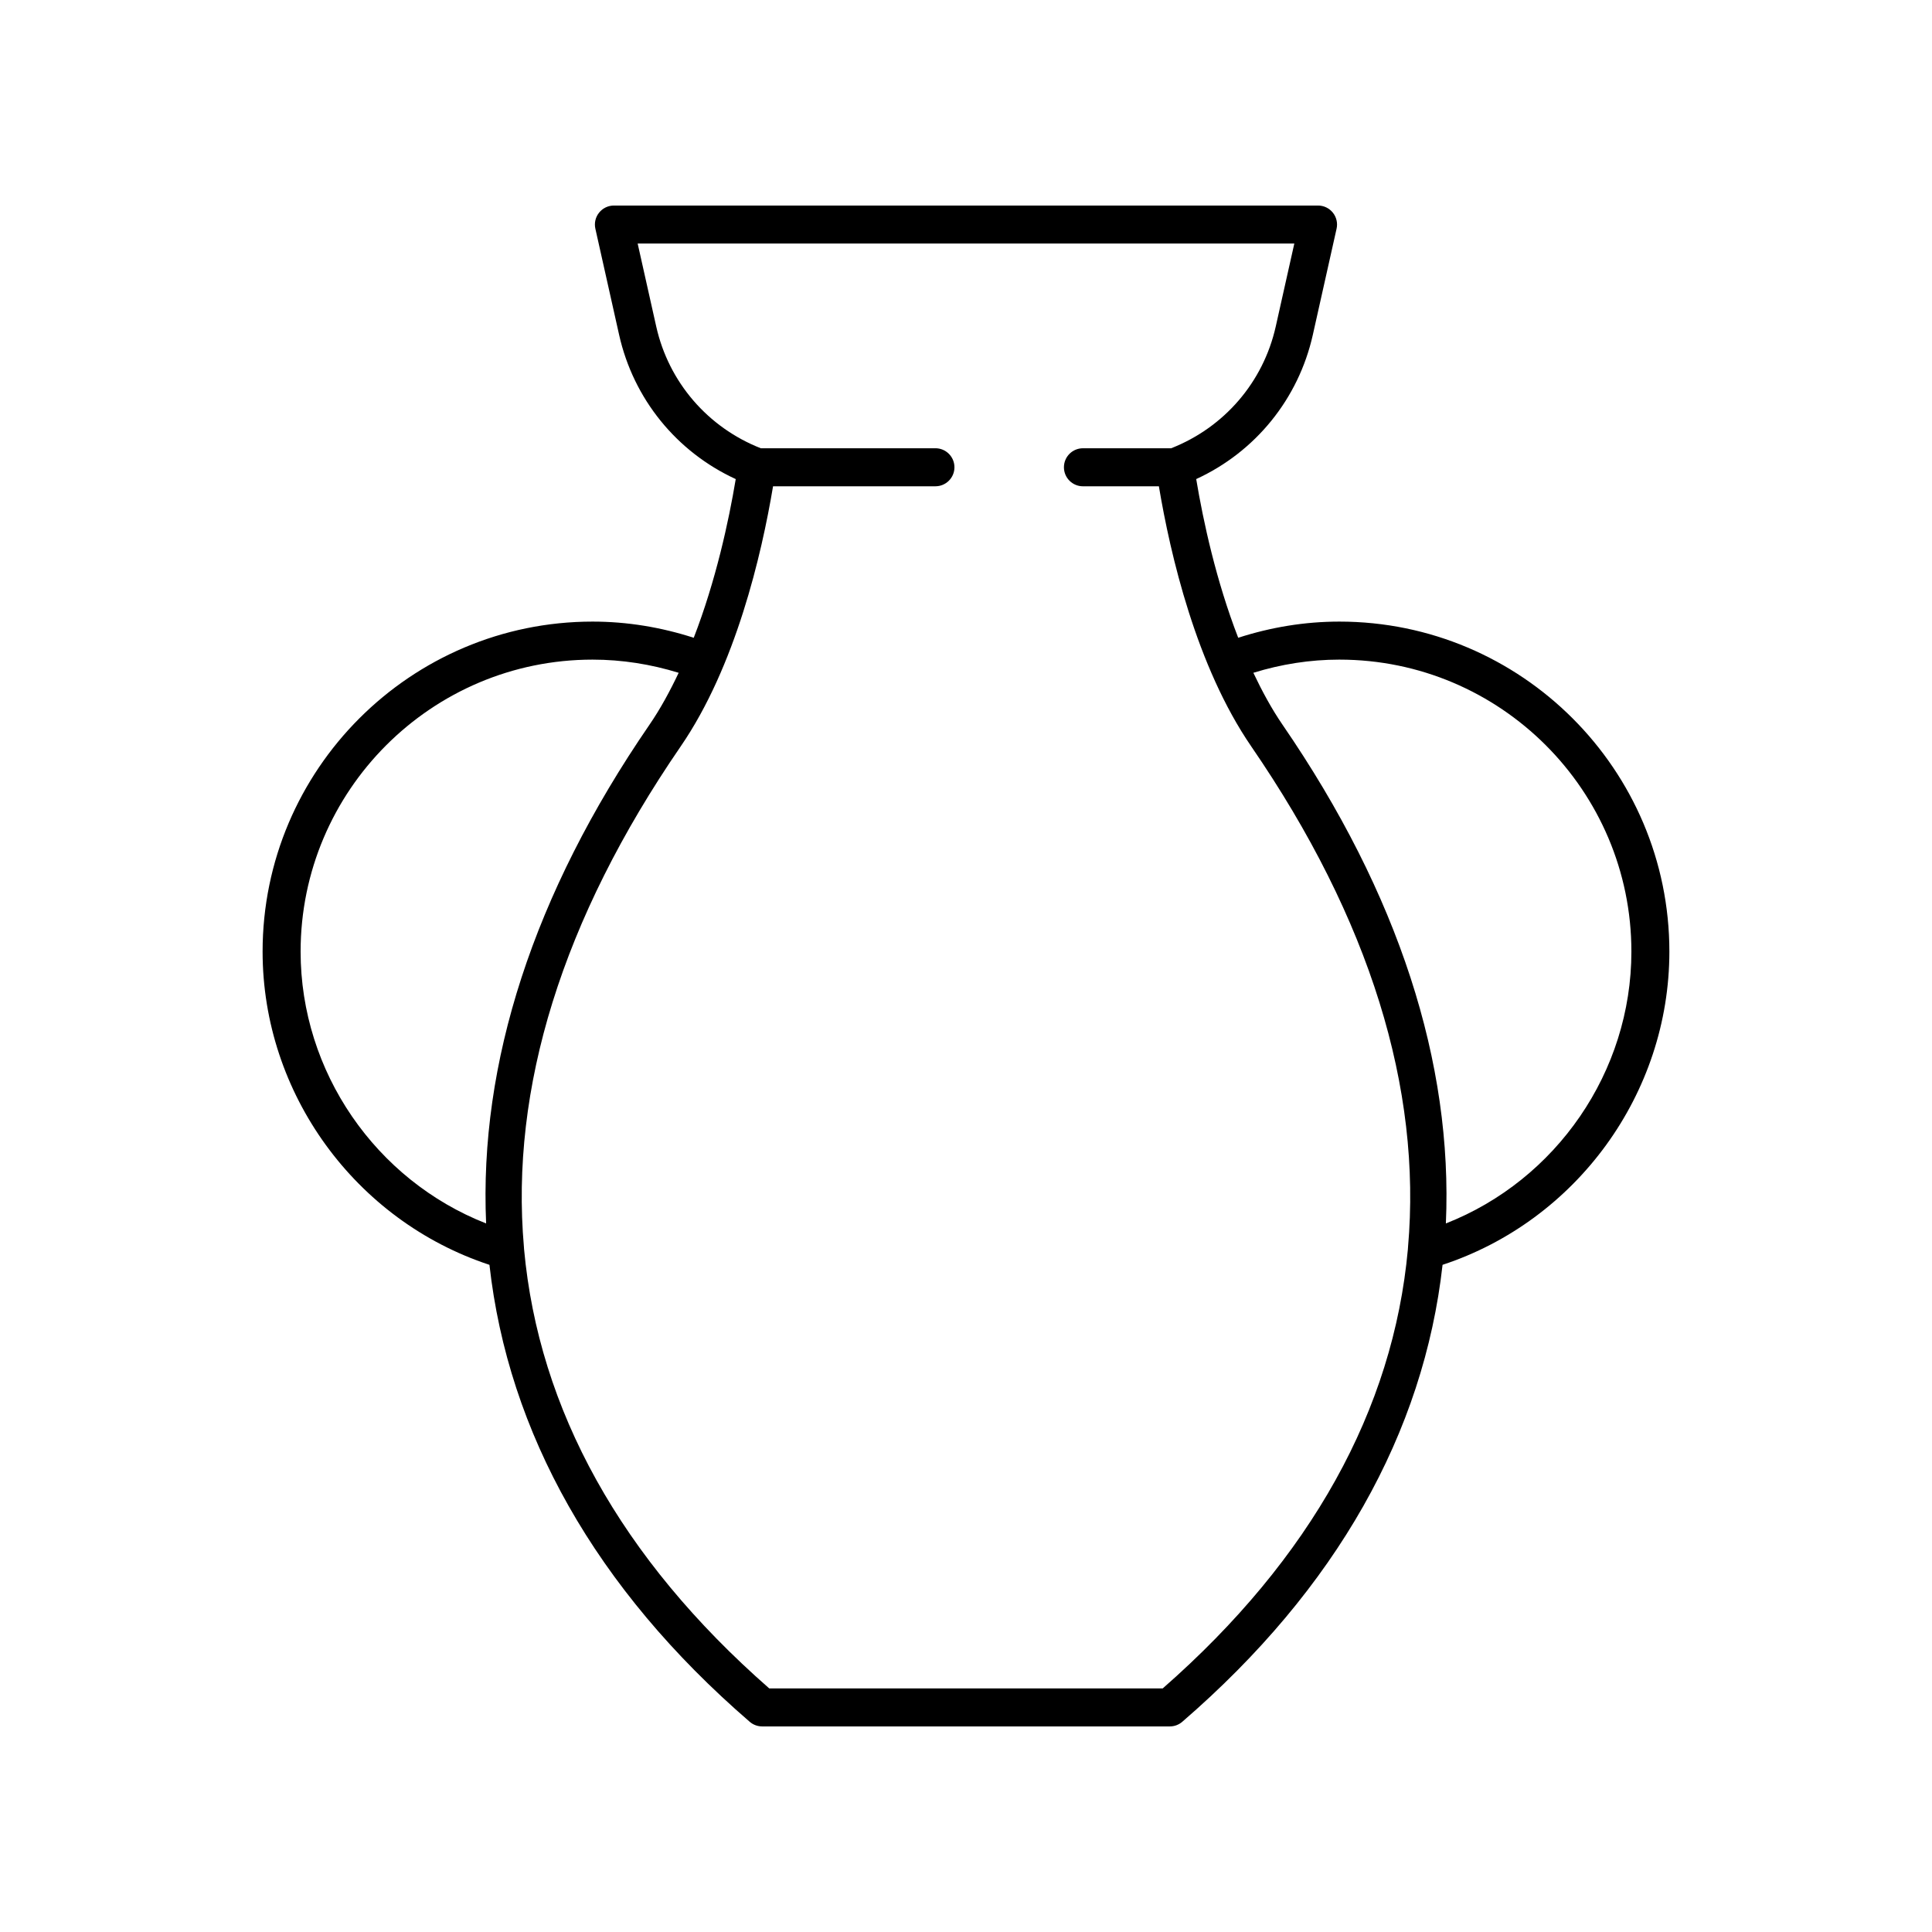
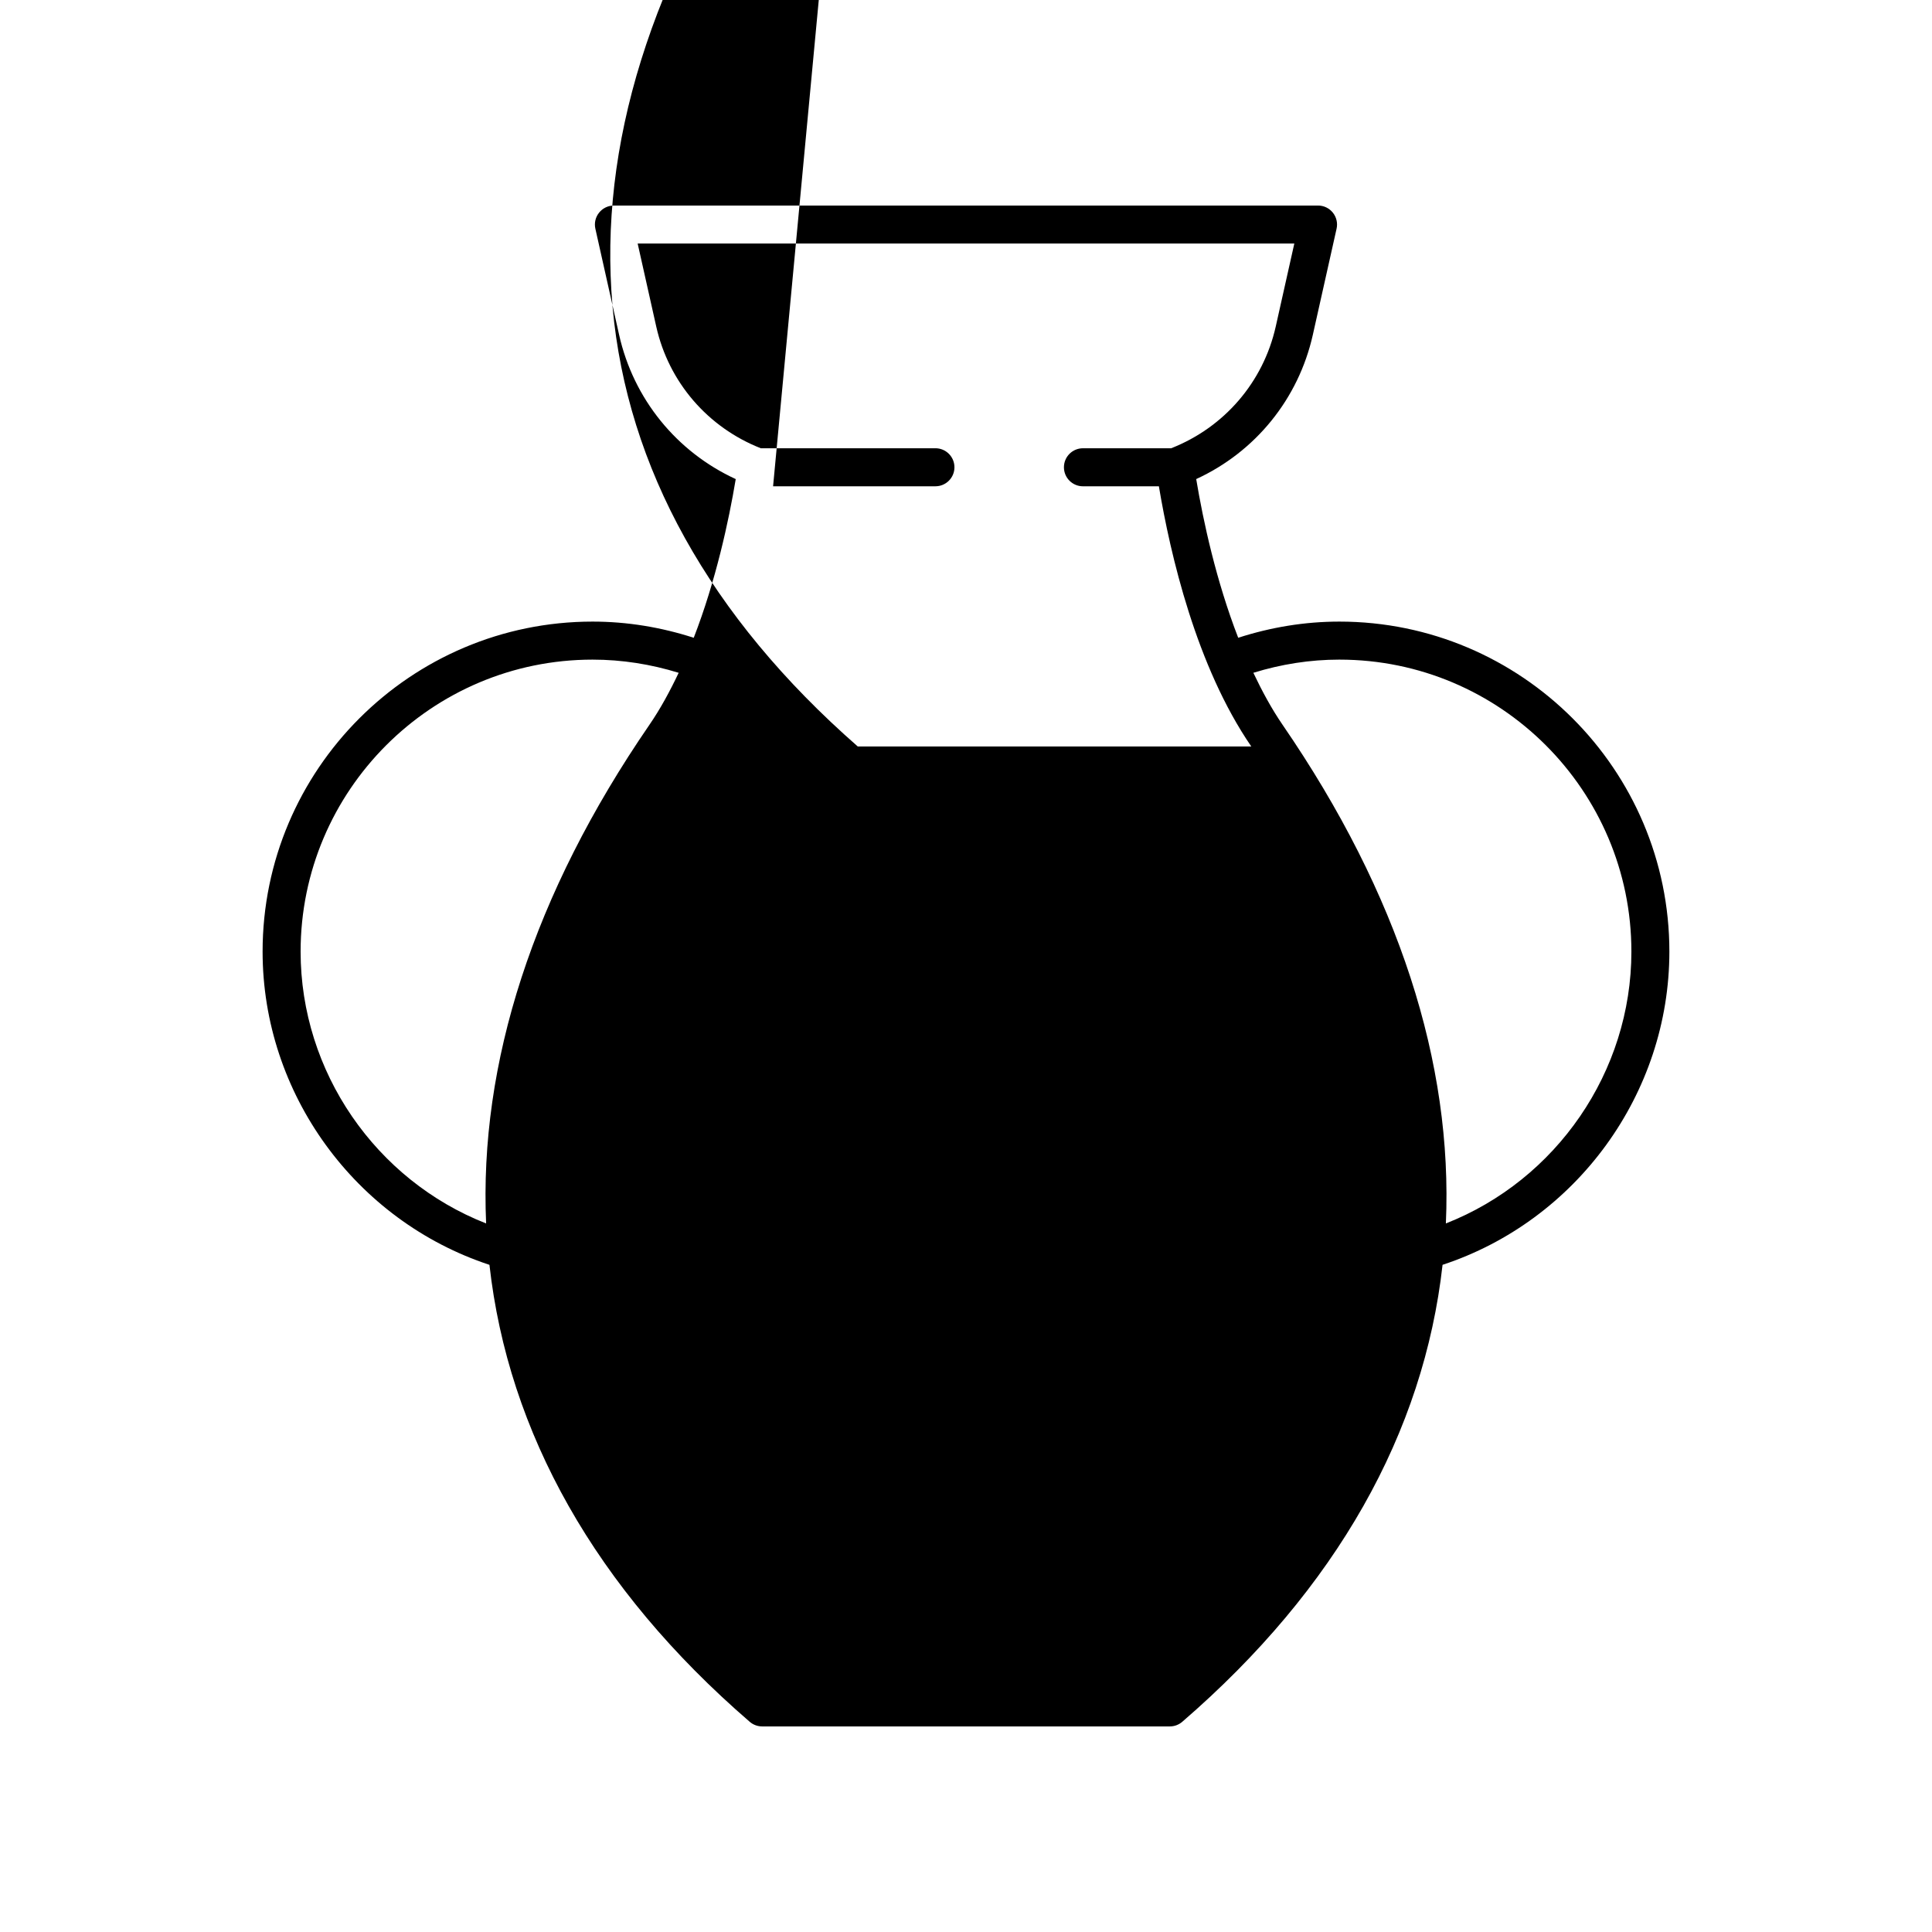
<svg xmlns="http://www.w3.org/2000/svg" fill="#000000" width="800px" height="800px" version="1.1" viewBox="144 144 512 512">
-   <path d="m301.04 308.73c-48.223 0-87.449 39.23-87.449 87.449 0 37.633 24.594 71.312 60.117 83.016 4.965 44.379 28.031 85.738 68.977 121.1 0.91 0.785 2.078 1.223 3.289 1.223h108.05c1.211 0 2.375-0.434 3.293-1.227 40.945-35.363 64.012-76.719 68.977-121.1 35.52-11.699 60.109-45.379 60.109-83.012 0-48.219-39.227-87.449-87.449-87.449-9.184 0-18.172 1.496-26.816 4.285-5.844-15.094-9.266-30.859-11.129-42.055 15.68-7.211 27.098-21.234 30.906-38.227l6.293-28.121c0.336-1.492-0.023-3.055-0.984-4.25-0.953-1.199-2.398-1.891-3.93-1.891h-186.6c-1.531 0-2.977 0.695-3.93 1.891-0.961 1.191-1.32 2.754-0.984 4.25l6.293 28.125c3.809 16.992 15.227 31.012 30.906 38.227-1.863 11.199-5.285 26.965-11.129 42.055-8.645-2.793-17.633-4.289-26.816-4.289zm-77.375 87.449c0-42.664 34.711-77.371 77.371-77.371 7.805 0 15.449 1.219 22.816 3.492-2.301 4.852-4.84 9.551-7.766 13.809-30.812 44.859-45.137 89.73-43.258 132.12-29.254-11.484-49.164-40.18-49.164-72.047zm275.3-77.371c42.66 0 77.371 34.707 77.371 77.371 0 31.867-19.91 60.562-49.164 72.047 1.879-42.387-12.445-87.258-43.258-132.12-2.926-4.262-5.461-8.957-7.762-13.809 7.363-2.277 15.004-3.492 22.812-3.492zm-150.09-45.938h43.023c2.785 0 5.039-2.254 5.039-5.039 0-2.781-2.254-5.039-5.039-5.039l-46.27 0.004c-14.066-5.523-24.414-17.508-27.719-32.262l-4.922-21.988h174.02l-4.922 21.984c-3.309 14.758-13.656 26.742-27.719 32.266h-23.375c-2.785 0-5.039 2.254-5.039 5.039 0 2.781 2.254 5.039 5.039 5.039h20.125c3.047 18.184 9.926 47.742 24.484 68.941v0.004c31.461 45.805 45.227 90.691 41.539 132.7-0.027 0.18-0.027 0.359-0.035 0.543-3.875 42.422-25.594 81.895-64.965 116.38h-104.29c-39.371-34.484-61.09-73.957-64.965-116.39-0.012-0.184-0.008-0.363-0.035-0.543-3.688-42.008 10.078-86.895 41.539-132.7 14.555-21.199 21.438-50.758 24.48-68.941z" />
+   <path d="m301.04 308.73c-48.223 0-87.449 39.23-87.449 87.449 0 37.633 24.594 71.312 60.117 83.016 4.965 44.379 28.031 85.738 68.977 121.1 0.91 0.785 2.078 1.223 3.289 1.223h108.05c1.211 0 2.375-0.434 3.293-1.227 40.945-35.363 64.012-76.719 68.977-121.1 35.52-11.699 60.109-45.379 60.109-83.012 0-48.219-39.227-87.449-87.449-87.449-9.184 0-18.172 1.496-26.816 4.285-5.844-15.094-9.266-30.859-11.129-42.055 15.68-7.211 27.098-21.234 30.906-38.227l6.293-28.121c0.336-1.492-0.023-3.055-0.984-4.25-0.953-1.199-2.398-1.891-3.93-1.891h-186.6c-1.531 0-2.977 0.695-3.93 1.891-0.961 1.191-1.32 2.754-0.984 4.25l6.293 28.125c3.809 16.992 15.227 31.012 30.906 38.227-1.863 11.199-5.285 26.965-11.129 42.055-8.645-2.793-17.633-4.289-26.816-4.289zm-77.375 87.449c0-42.664 34.711-77.371 77.371-77.371 7.805 0 15.449 1.219 22.816 3.492-2.301 4.852-4.84 9.551-7.766 13.809-30.812 44.859-45.137 89.73-43.258 132.12-29.254-11.484-49.164-40.18-49.164-72.047zm275.3-77.371c42.66 0 77.371 34.707 77.371 77.371 0 31.867-19.91 60.562-49.164 72.047 1.879-42.387-12.445-87.258-43.258-132.12-2.926-4.262-5.461-8.957-7.762-13.809 7.363-2.277 15.004-3.492 22.812-3.492zm-150.09-45.938h43.023c2.785 0 5.039-2.254 5.039-5.039 0-2.781-2.254-5.039-5.039-5.039l-46.27 0.004c-14.066-5.523-24.414-17.508-27.719-32.262l-4.922-21.988h174.02l-4.922 21.984c-3.309 14.758-13.656 26.742-27.719 32.266h-23.375c-2.785 0-5.039 2.254-5.039 5.039 0 2.781 2.254 5.039 5.039 5.039h20.125c3.047 18.184 9.926 47.742 24.484 68.941v0.004h-104.29c-39.371-34.484-61.09-73.957-64.965-116.39-0.012-0.184-0.008-0.363-0.035-0.543-3.688-42.008 10.078-86.895 41.539-132.7 14.555-21.199 21.438-50.758 24.48-68.941z" />
</svg>